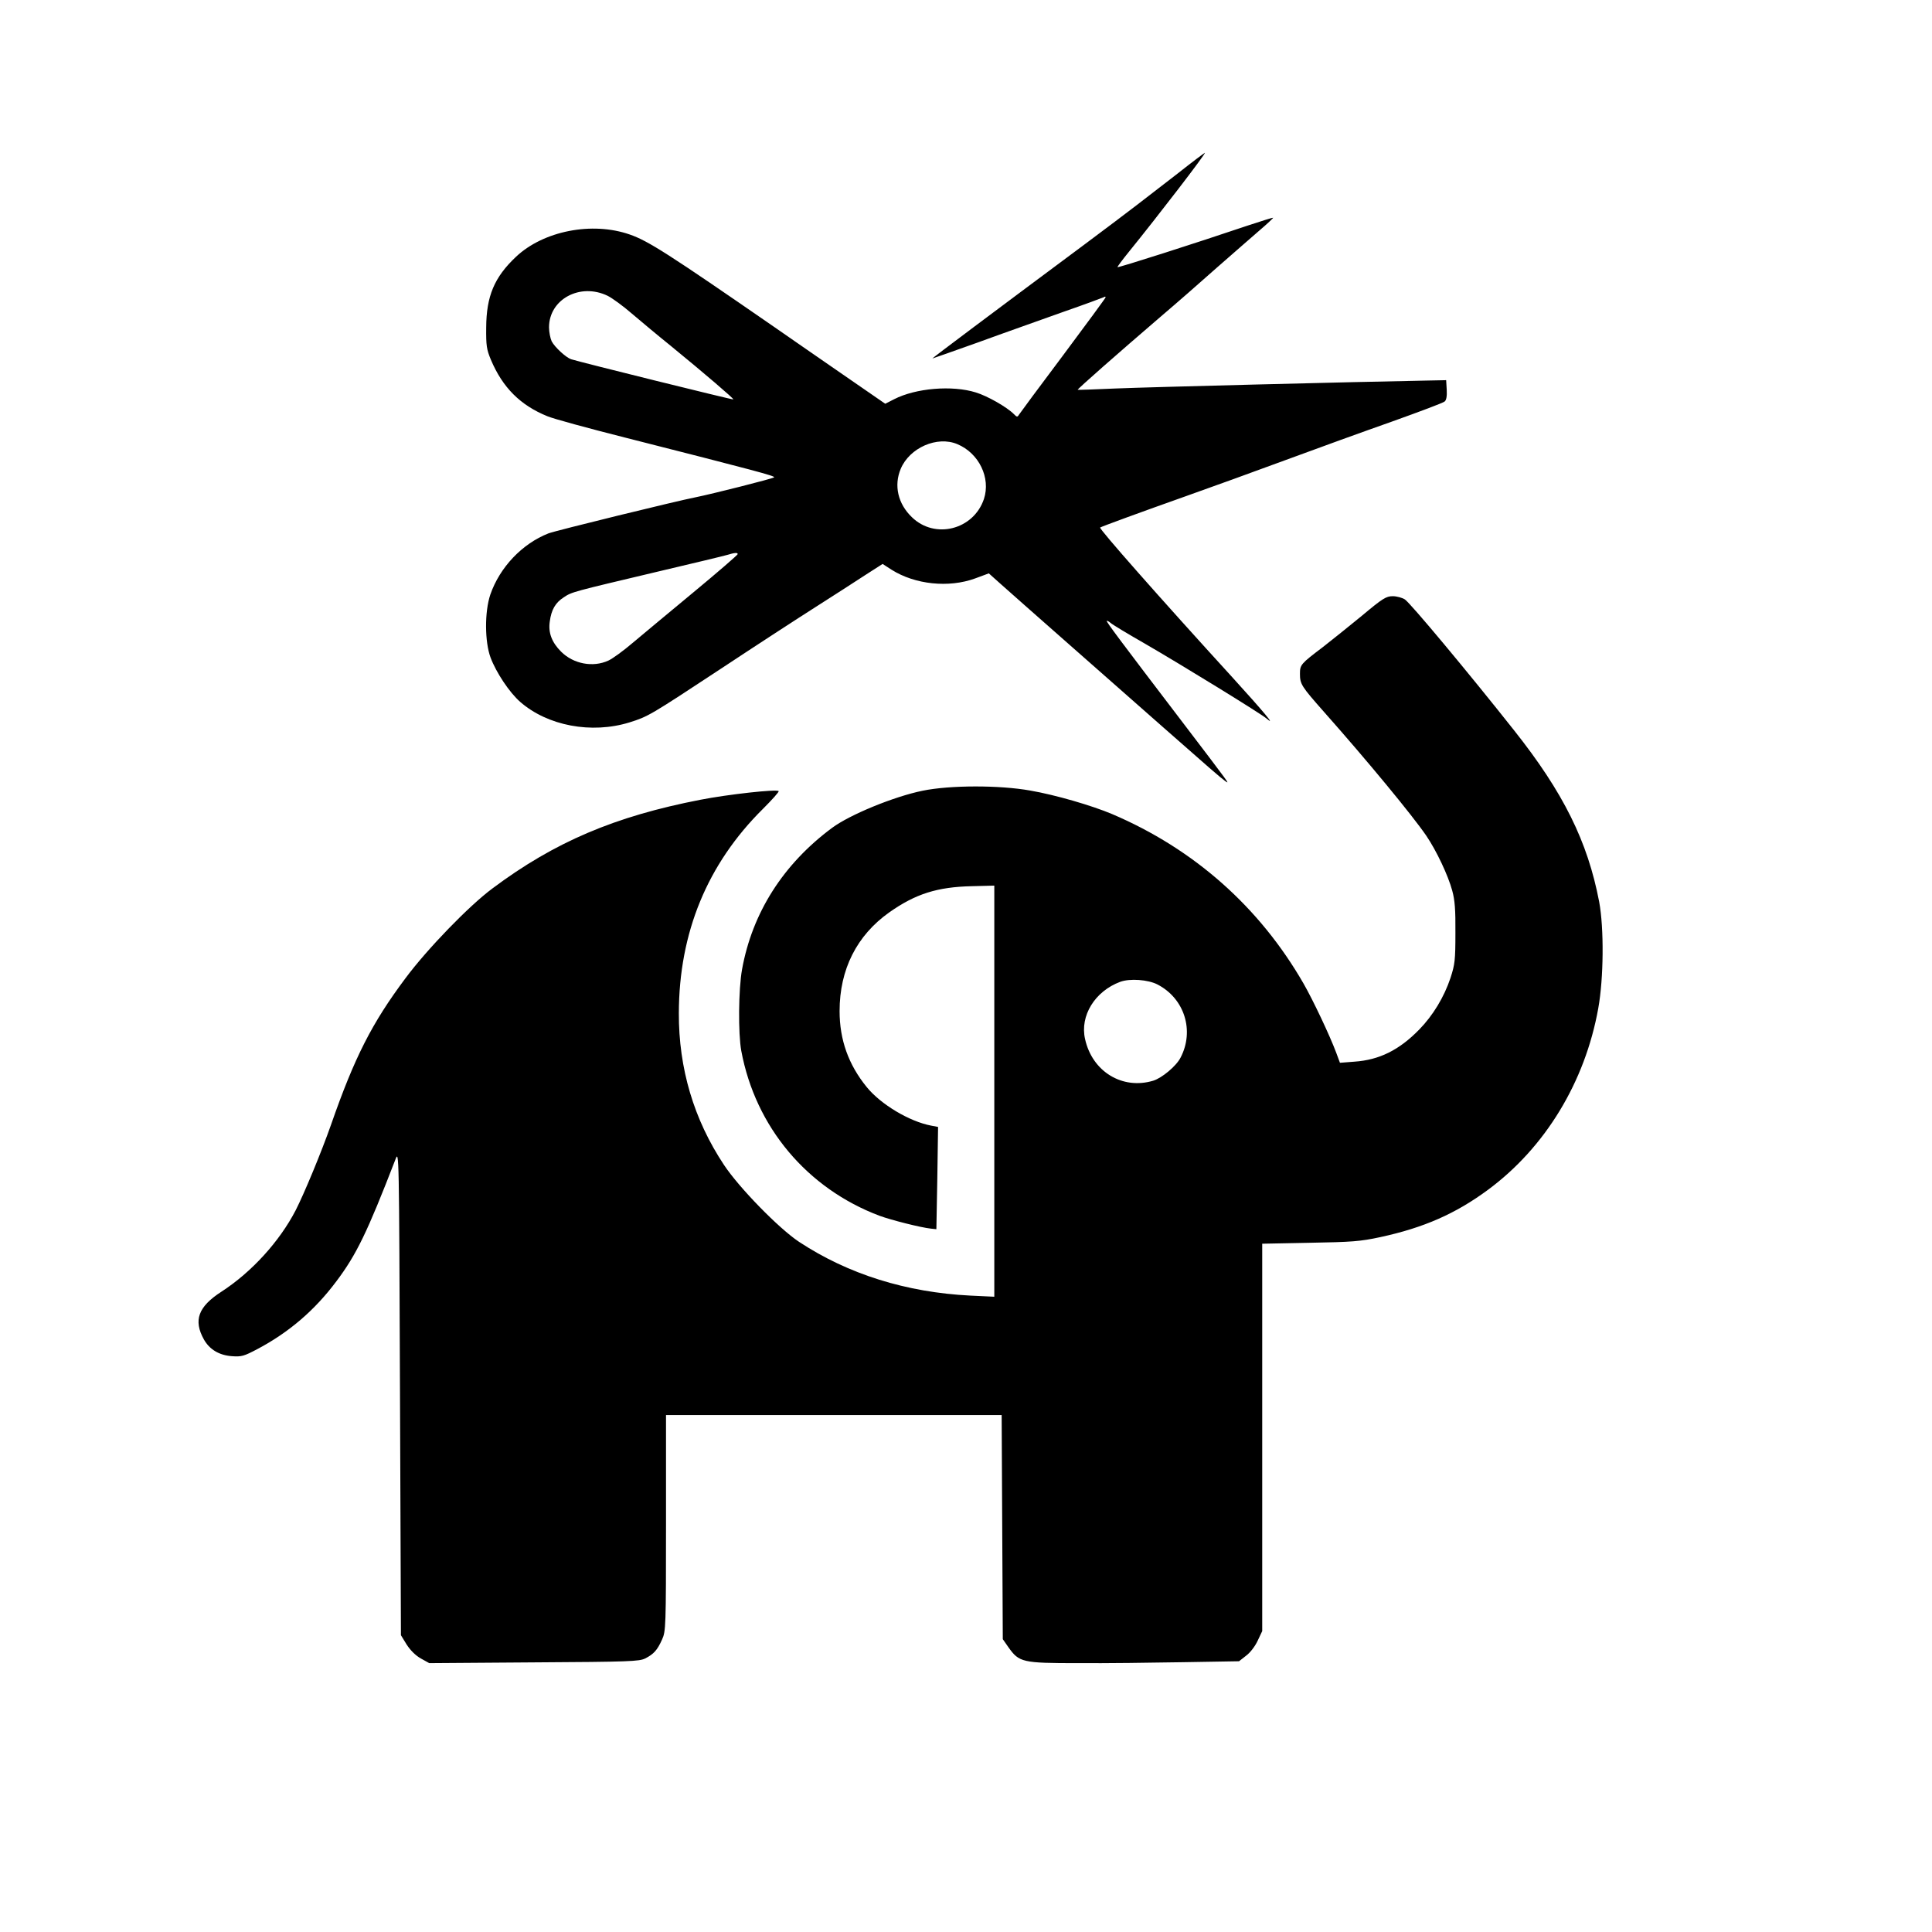
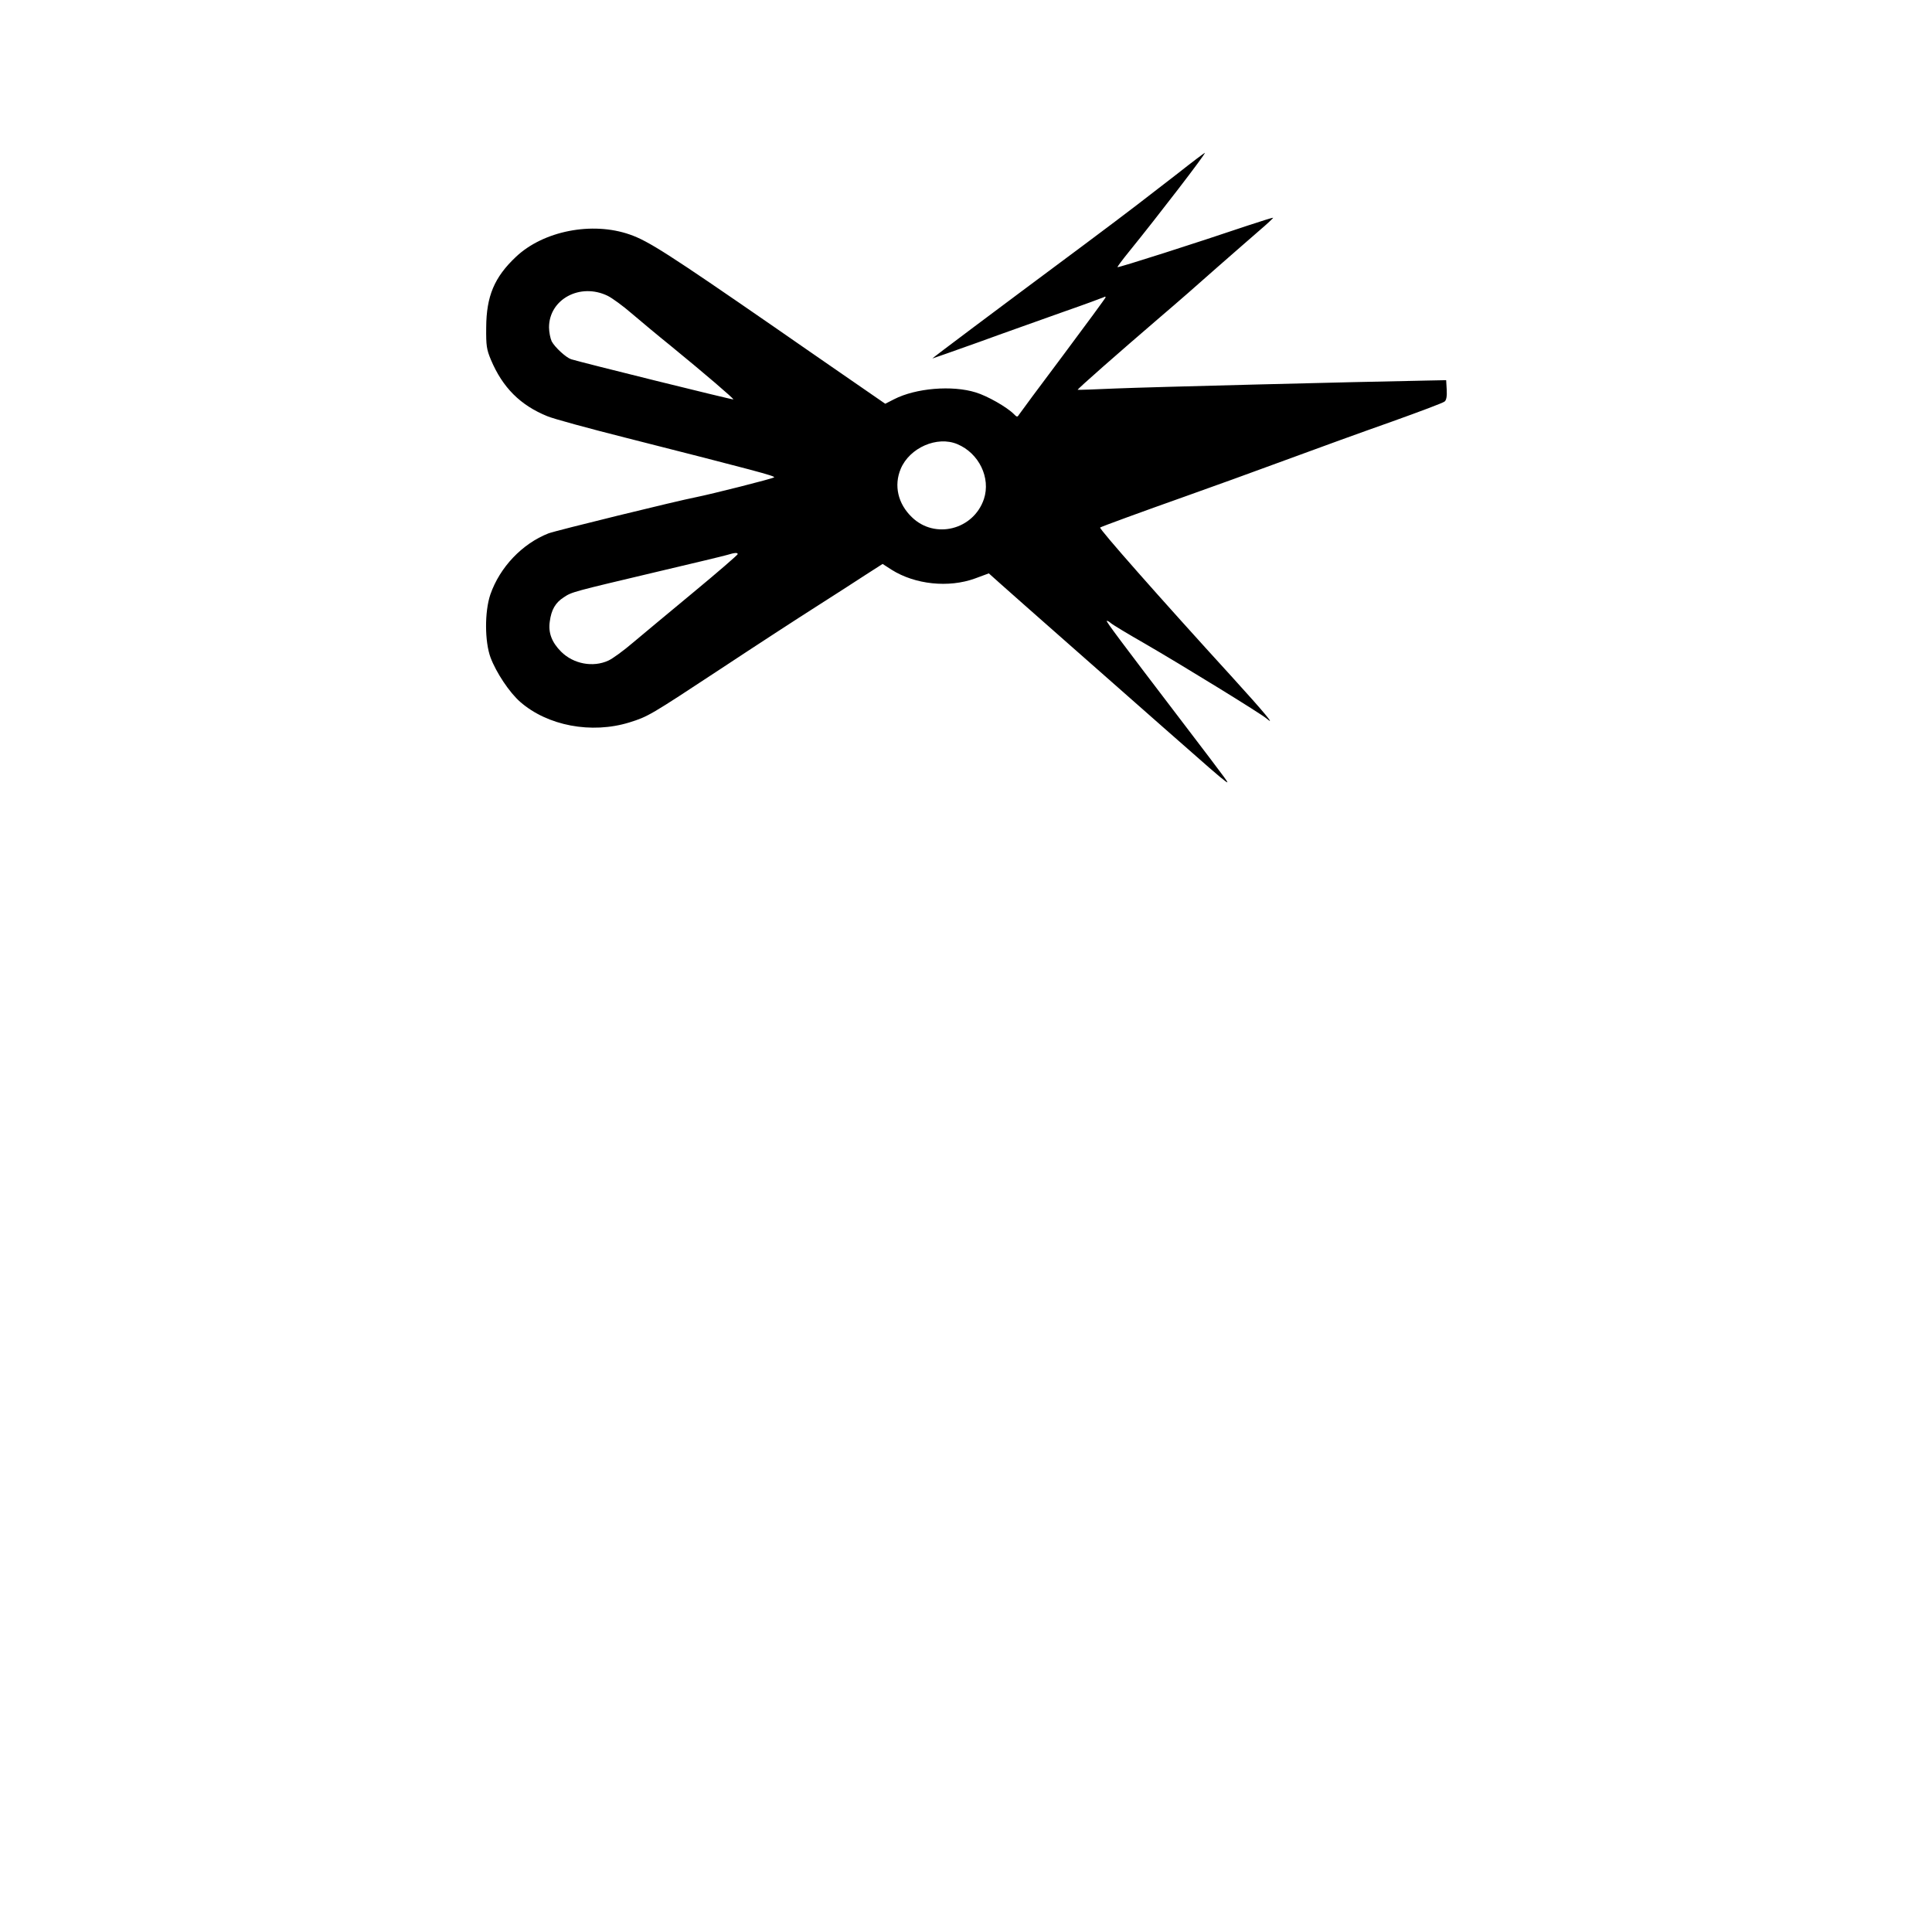
<svg xmlns="http://www.w3.org/2000/svg" version="1.0" width="1024pt" height="1024pt" viewBox="0 0 1024 1024" preserveAspectRatio="xMidYMid meet">
  <g transform="translate(0,1024) scale(0.1,-0.1)" fill="#000000" stroke="none">
    <path d="M6244 9322 c-77 -59 -175 -135 -219 -169 -44 -34 -170 -129 -280 -211 -472 -351 -807 -602 -803 -602 2 0 112 39 244 86 131 48 333 119 447 160 115 40 212 76 218 79 5 4 9 3 9 -1 0 -3 -102 -142 -226 -308 -124 -165 -229 -307 -234 -315 -7 -12 -11 -12 -26 4 -38 38 -140 96 -202 115 -125 39 -318 23 -433 -36 l-47 -24 -239 165 c-131 90 -287 199 -348 241 -563 389 -669 457 -767 491 -200 70 -458 19 -603 -118 -115 -108 -157 -209 -158 -374 -1 -97 2 -117 25 -172 62 -147 156 -241 299 -299 30 -13 217 -64 415 -114 689 -175 794 -203 787 -210 -7 -7 -333 -89 -413 -105 -103 -20 -747 -178 -783 -192 -140 -55 -258 -180 -308 -324 -31 -92 -30 -250 1 -334 30 -80 100 -185 157 -235 145 -127 378 -171 579 -109 99 31 109 37 481 282 186 123 415 272 508 331 94 60 211 135 261 168 l92 59 48 -31 c124 -78 302 -97 442 -46 l73 27 57 -51 c31 -28 201 -178 377 -333 176 -155 399 -351 496 -437 228 -201 298 -262 323 -280 25 -17 31 -26 -224 309 -338 443 -407 536 -404 540 2 2 12 -3 21 -11 10 -9 93 -59 184 -111 190 -110 615 -371 643 -396 51 -44 -13 33 -184 221 -387 424 -706 786 -699 792 7 5 217 82 454 166 127 45 365 131 530 192 165 61 419 153 564 204 145 52 271 99 278 106 9 7 13 28 11 62 l-3 51 -100 -2 c-383 -7 -1486 -35 -1650 -42 -110 -5 -201 -8 -203 -7 -3 3 212 192 438 386 80 68 214 185 298 260 85 74 187 164 228 199 41 35 73 65 72 67 -2 1 -61 -17 -133 -41 -275 -93 -688 -225 -692 -221 -2 1 26 39 61 82 151 186 411 524 402 524 -2 0 -66 -48 -142 -108z m-3023 -650 c24 -12 82 -54 129 -95 47 -40 139 -117 205 -170 181 -148 335 -280 332 -284 -3 -3 -806 196 -860 213 -27 9 -86 63 -103 95 -7 15 -14 49 -14 74 0 149 165 238 311 167z m1853 -786 c115 -48 178 -179 141 -291 -55 -163 -260 -215 -382 -96 -74 71 -96 168 -59 256 47 112 193 176 300 131z m-1164 -583 c-1 -5 -105 -95 -233 -201 -128 -106 -272 -226 -322 -268 -49 -42 -108 -85 -130 -95 -82 -38 -186 -18 -251 47 -49 49 -69 100 -60 160 8 62 30 100 74 128 43 29 46 29 497 136 187 44 354 84 370 89 39 12 55 13 55 4z" />
-     <path d="M7219 6977 c-68 -56 -162 -131 -208 -167 -116 -88 -121 -93 -121 -141 0 -55 7 -66 129 -204 228 -257 468 -548 541 -655 54 -80 115 -209 137 -290 14 -50 18 -102 17 -225 0 -145 -3 -167 -26 -238 -34 -102 -93 -199 -165 -273 -106 -109 -212 -162 -344 -171 l-77 -6 -20 54 c-34 91 -123 279 -173 366 -233 405 -580 713 -1014 898 -106 45 -301 102 -435 125 -162 29 -424 29 -570 -1 -152 -31 -386 -127 -480 -197 -260 -193 -423 -451 -477 -750 -19 -105 -21 -340 -4 -432 75 -403 348 -729 733 -874 63 -23 217 -62 272 -68 l29 -3 5 271 4 271 -37 7 c-115 22 -266 112 -341 204 -97 119 -144 251 -144 403 0 221 91 401 263 523 139 98 254 135 439 139 l118 3 0 -1090 0 -1089 -127 6 c-339 17 -647 113 -908 285 -107 71 -318 287 -398 408 -160 241 -240 512 -239 804 1 427 151 791 446 1083 48 48 86 90 83 94 -11 11 -266 -17 -415 -46 -454 -88 -773 -224 -1102 -470 -124 -92 -345 -320 -461 -476 -178 -238 -270 -419 -394 -775 -52 -148 -143 -367 -188 -455 -86 -166 -234 -328 -393 -431 -124 -80 -150 -152 -93 -254 30 -53 81 -83 147 -88 52 -4 65 0 137 38 166 88 303 205 418 359 106 141 163 258 313 646 19 50 19 47 24 -1236 l5 -1286 30 -49 c20 -31 47 -58 75 -74 l45 -25 555 4 c508 3 558 5 590 21 45 23 64 44 89 100 20 44 21 64 21 618 l0 572 890 0 889 0 3 -594 3 -594 30 -43 c57 -80 73 -84 370 -84 143 -1 393 2 556 5 l296 5 37 29 c22 16 48 50 62 80 l24 51 0 1027 0 1026 253 5 c223 4 266 7 373 30 231 50 399 124 571 251 303 224 514 571 584 961 29 160 31 425 5 565 -61 320 -190 580 -451 909 -246 311 -550 675 -579 694 -14 9 -43 17 -64 17 -35 0 -53 -11 -163 -103z m-1084 -1955 c143 -74 197 -245 122 -388 -23 -45 -99 -108 -145 -122 -163 -49 -323 48 -361 221 -28 123 52 253 186 303 51 19 148 12 198 -14z" />
  </g>
</svg>